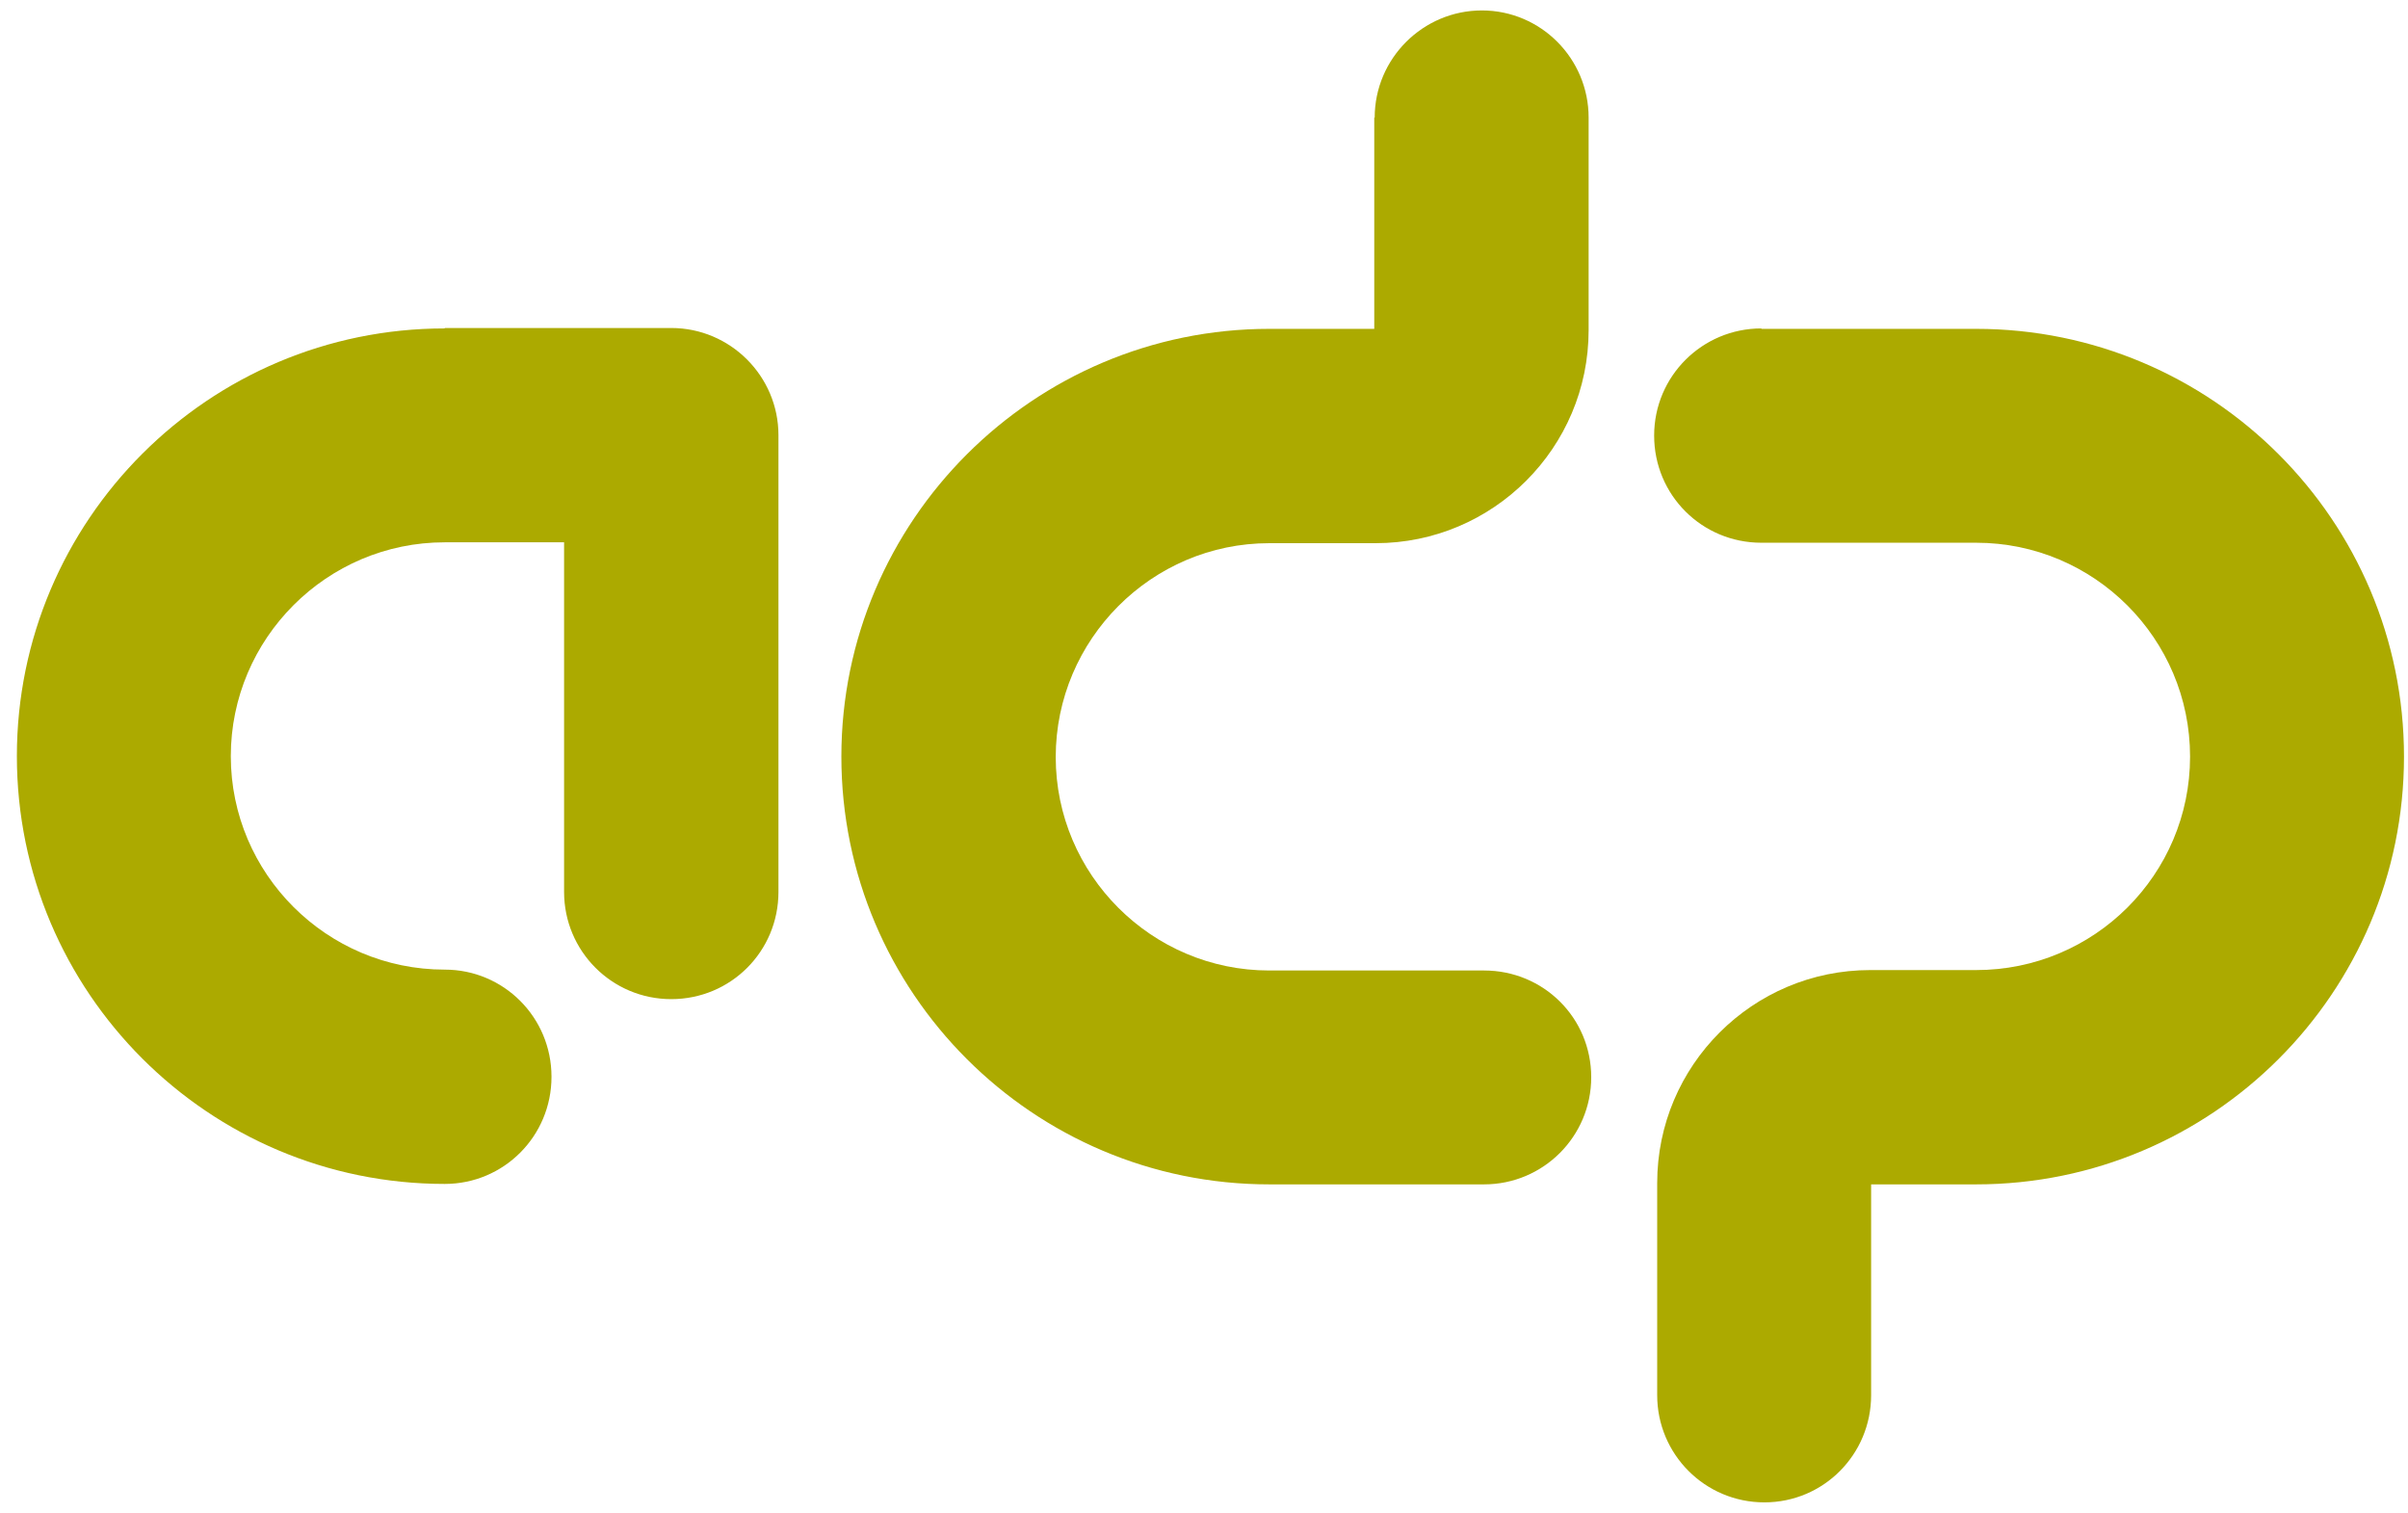
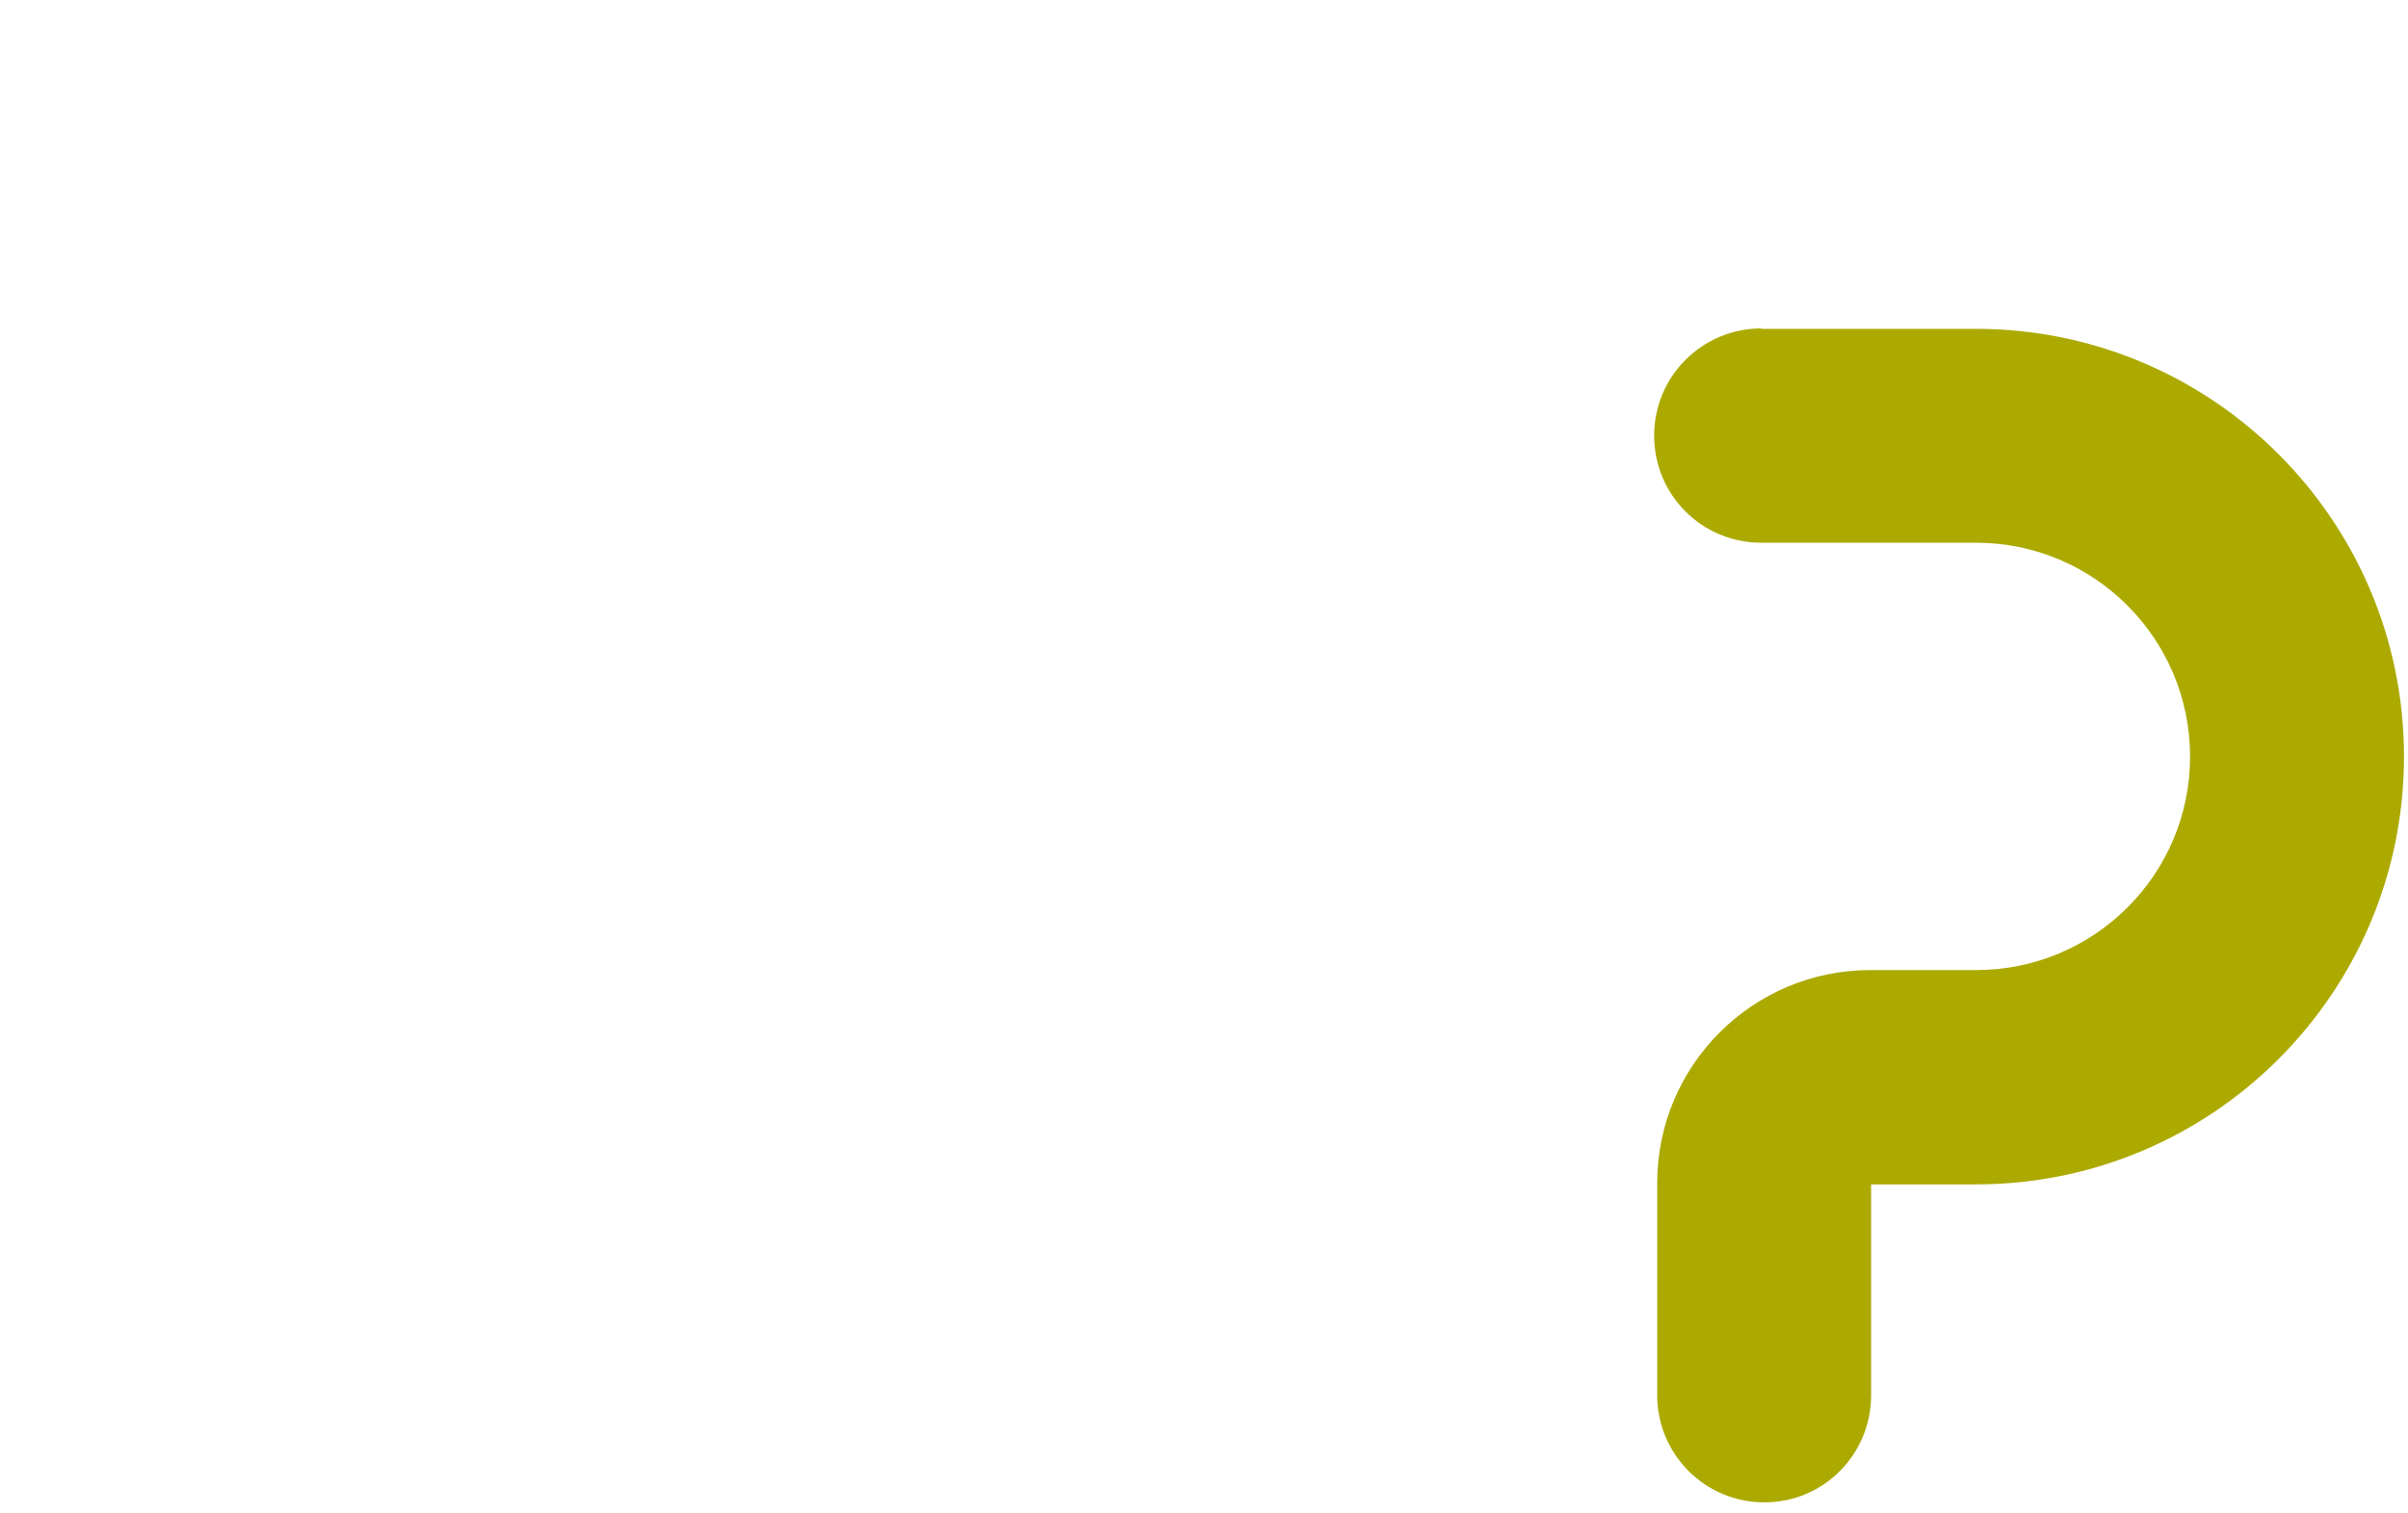
<svg xmlns="http://www.w3.org/2000/svg" width="113" height="71" viewBox="0 0 113 71" fill="none">
  <g id="Layer_1-2">
    <path id="Vector" d="M82.654 15.414C79.884 15.414 77.624 17.654 77.624 20.443C77.624 23.233 79.864 25.472 82.654 25.472H92.734C98.273 25.472 102.773 29.972 102.773 35.51C102.773 41.048 98.273 45.528 92.734 45.528H87.765C82.247 45.528 77.767 50.007 77.767 55.525V65.481C77.767 68.25 80.007 70.51 82.796 70.51C85.586 70.51 87.806 68.25 87.806 65.481V55.586H92.734C103.812 55.586 112.812 46.586 112.812 35.51C112.812 24.434 103.812 15.434 92.734 15.434H82.654V15.414Z" fill="#ACAA00" />
-     <path id="Vector_2" d="M64.49 5.519V15.434H59.562C48.504 15.434 39.483 24.434 39.483 35.51C39.483 46.586 48.484 55.586 59.562 55.586H69.641C72.411 55.586 74.671 53.346 74.671 50.557C74.671 47.767 72.431 45.548 69.641 45.548H59.562C54.043 45.548 49.542 41.048 49.542 35.531C49.542 30.013 54.043 25.493 59.562 25.493H64.55C70.069 25.493 74.549 21.013 74.549 15.496V5.519C74.549 2.75 72.309 0.49 69.54 0.49C66.77 0.49 64.51 2.75 64.51 5.519" fill="#ACAA00" />
-     <path id="Vector_3" d="M20.87 15.414C9.793 15.414 0.792 24.413 0.792 35.489C0.792 46.566 9.793 55.565 20.87 55.565C23.64 55.565 25.88 53.325 25.88 50.536C25.88 47.747 23.64 45.507 20.87 45.507C15.332 45.507 10.831 41.007 10.831 35.489C10.831 29.972 15.332 25.452 20.87 25.452H26.471V41.862C26.471 44.632 28.71 46.892 31.5 46.892C34.29 46.892 36.53 44.652 36.53 41.862V20.423C36.53 17.654 34.27 15.394 31.5 15.394H20.87V15.414Z" fill="#ACAA00" />
  </g>
</svg>